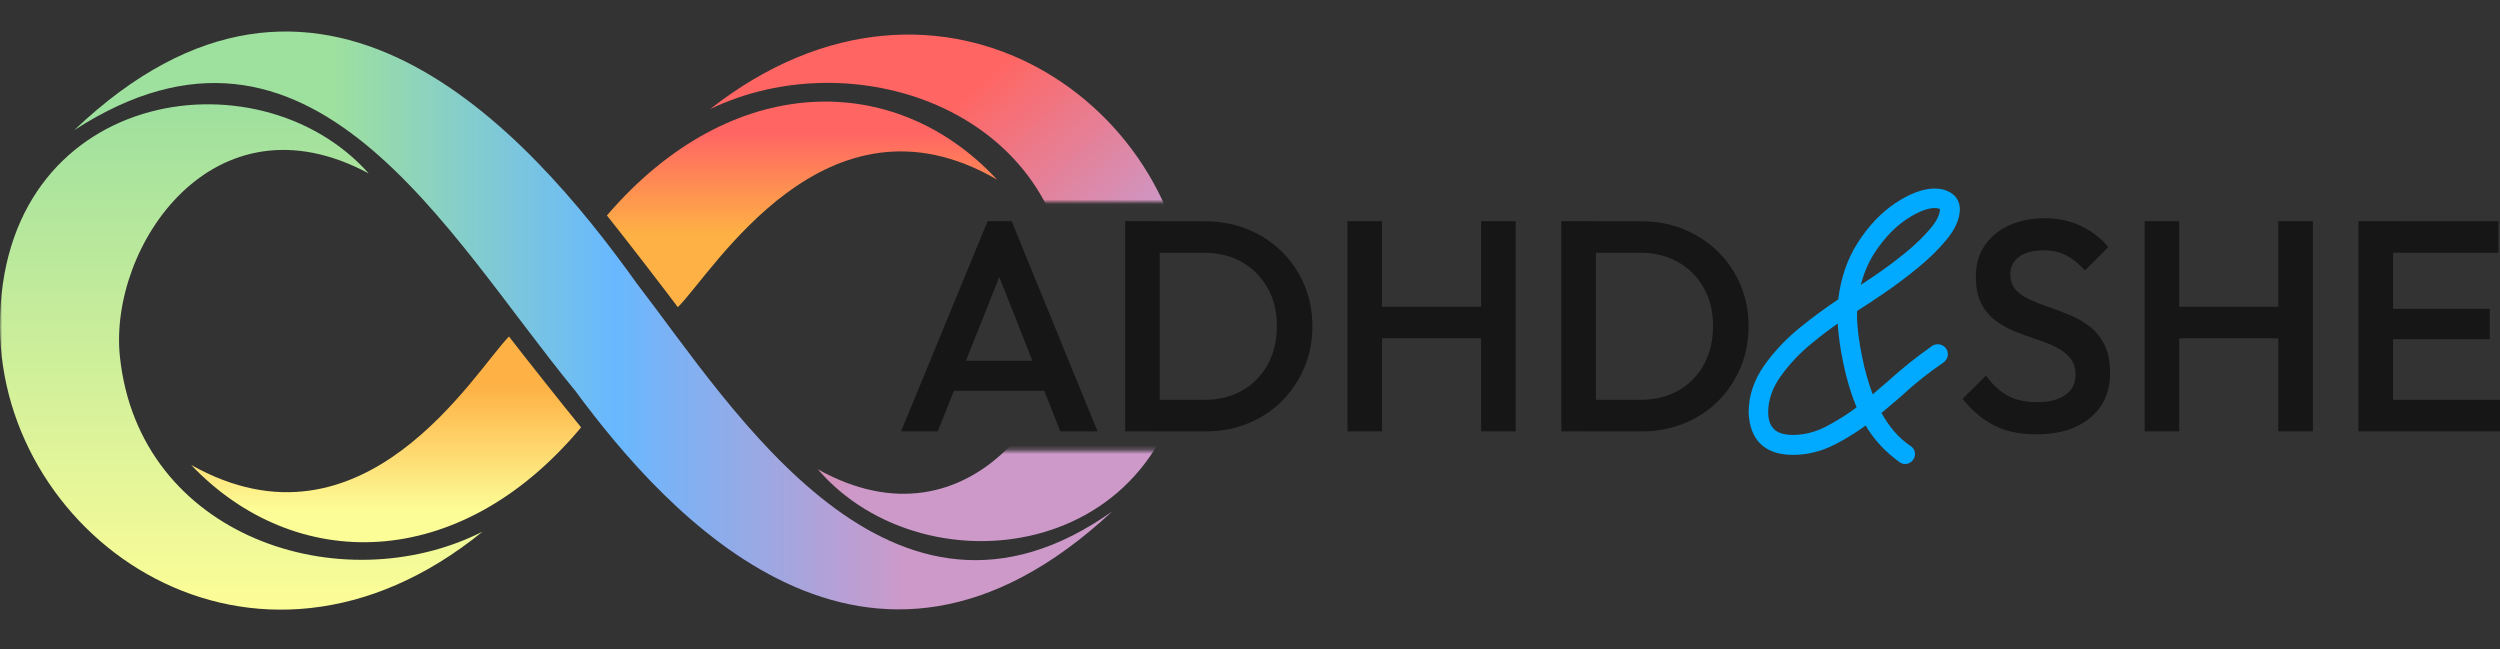
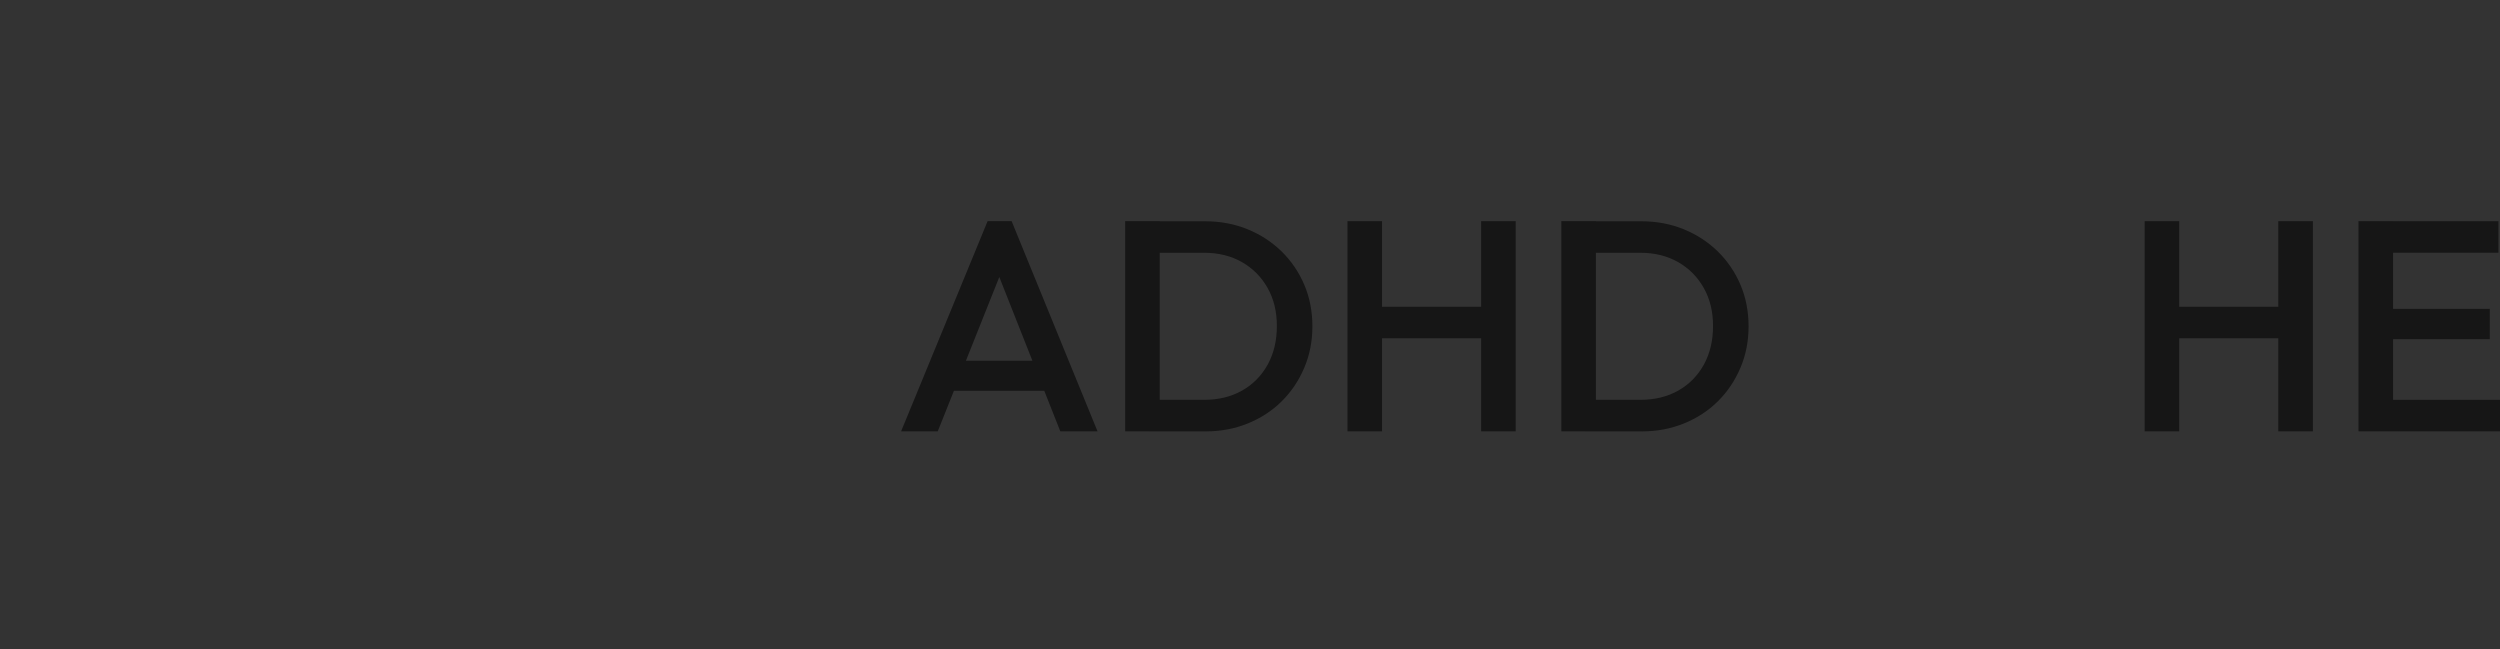
<svg xmlns="http://www.w3.org/2000/svg" width="570" height="148" viewBox="0 0 570 148" fill="none">
  <rect x="0" y="0" width="570" height="148" fill="#333333" stroke="none" />
  <mask id="mask0_13_62" style="mask-type:luminance" maskUnits="userSpaceOnUse" x="0" y="0" width="271" height="148">
-     <path d="M209.372 102.738V46.03H270.606V0H0V147.778H270.606V102.738H209.372Z" fill="white" />
-   </mask>
+     </mask>
  <g mask="url(#mask0_13_62)">
    <path d="M16.934 29.67C72.399 -23.119 119.684 28.906 145.257 64.723C167.122 93.086 203.245 152.298 253.588 116.595C197.855 168.582 151.984 117.321 131.19 89.149C101.641 53.255 70.984 -5.306 16.934 29.67Z" fill="url(#paint0_linear_13_62)" />
    <path d="M154.545 70.036C162.496 62.238 188.26 18.279 227.327 40.947C204.124 15.947 166.701 16.1 138.376 49.127C142.007 53.638 152.29 66.978 154.545 70.036Z" fill="url(#paint1_linear_13_62)" />
-     <path d="M116.053 76.726C108.216 84.638 82.949 128.139 43.577 106.006C67.086 130.7 104.585 130.853 132.49 97.444C128.82 92.972 118.346 79.746 116.053 76.726Z" fill="url(#paint2_linear_13_62)" />
    <path d="M84.058 39.532C48.699 20.573 24.77 56.199 27.331 81.236C31.613 122.52 77.904 137.428 110.013 121.22C57.912 163.574 0.077 123.132 0 74.394C-0.115 20.267 58.715 11.093 84.058 39.532Z" fill="url(#paint3_linear_13_62)" />
    <path d="M186.464 107C221.517 126.572 245.599 90.258 243.878 66.29C240.935 24.701 194.262 9.22 161.885 24.892C214.712 -16.583 271.821 24.854 271.095 73.553C270.292 127.68 211.31 135.861 186.464 107Z" fill="url(#paint4_linear_13_62)" />
  </g>
  <path d="M205.449 98.343L225.174 50.424H230.652L250.235 98.343H241.749L226.409 59.535H229.289L213.807 98.343H205.449ZM215.17 89.103V82.254H240.579V89.103H215.17Z" fill="#161616" />
  <path d="M256.536 98.343V50.424H264.418V98.343H256.536ZM261.95 98.343V91.16H274.551C277.843 91.16 280.723 90.453 283.217 89.039C285.712 87.626 287.641 85.647 289.042 83.115C290.431 80.584 291.125 77.654 291.125 74.326C291.125 70.998 290.418 68.145 289.004 65.639C287.589 63.133 285.635 61.167 283.153 59.754C280.659 58.34 277.804 57.633 274.564 57.633H261.962V50.45H274.769C278.241 50.45 281.456 51.054 284.426 52.262C287.396 53.47 289.981 55.166 292.206 57.325C294.417 59.497 296.14 62.028 297.375 64.919C298.609 67.823 299.226 70.972 299.226 74.403C299.226 77.834 298.609 80.931 297.375 83.848C296.14 86.765 294.43 89.309 292.244 91.481C290.058 93.653 287.474 95.336 284.503 96.544C281.533 97.752 278.344 98.356 274.911 98.356H261.962L261.95 98.343Z" fill="#161616" />
  <path d="M307.224 98.343V50.424H315.106V98.343H307.224ZM312.637 77.127V69.944H339.421V77.127H312.637ZM337.698 98.343V50.424H345.58V98.343H337.698Z" fill="#161616" />
-   <path d="M355.983 98.343V50.424H363.866V98.343H355.983ZM361.397 98.343V91.16H373.998C377.29 91.16 380.17 90.453 382.665 89.039C385.159 87.626 387.088 85.647 388.49 83.115C389.878 80.584 390.573 77.654 390.573 74.326C390.573 70.998 389.865 68.145 388.451 65.639C387.037 63.133 385.082 61.167 382.6 59.754C380.106 58.34 377.251 57.633 374.011 57.633H361.41V50.45H374.217C377.688 50.45 380.903 51.054 383.873 52.262C386.844 53.47 389.428 55.166 391.653 57.325C393.864 59.497 395.588 62.028 396.822 64.919C398.056 67.823 398.674 70.972 398.674 74.403C398.674 77.834 398.056 80.931 396.822 83.848C395.588 86.765 393.877 89.309 391.691 91.481C389.505 93.653 386.921 95.336 383.951 96.544C380.98 97.752 377.791 98.356 374.358 98.356H361.41L361.397 98.343Z" fill="#161616" />
-   <path d="M464.252 99.024C460.459 99.024 457.244 98.343 454.595 96.968C451.946 95.593 449.568 93.588 447.472 90.941L452.808 85.608C454.132 87.523 455.701 89.014 457.54 90.093C459.366 91.16 461.693 91.699 464.522 91.699C467.171 91.699 469.28 91.147 470.861 90.054C472.443 88.962 473.227 87.459 473.227 85.531C473.227 83.938 472.816 82.64 471.993 81.625C471.17 80.622 470.09 79.787 468.74 79.132C467.389 78.476 465.911 77.872 464.291 77.358C462.67 76.832 461.05 76.24 459.43 75.585C457.81 74.93 456.318 74.094 454.981 73.092C453.631 72.09 452.551 70.792 451.728 69.186C450.905 67.592 450.493 65.562 450.493 63.095C450.493 60.268 451.188 57.865 452.576 55.873C453.965 53.894 455.855 52.377 458.221 51.324C460.6 50.27 463.249 49.756 466.168 49.756C469.318 49.756 472.134 50.373 474.629 51.606C477.11 52.84 479.142 54.408 480.685 56.335L475.349 61.668C473.973 60.113 472.546 58.97 471.067 58.212C469.588 57.453 467.878 57.081 465.962 57.081C463.583 57.081 461.732 57.556 460.382 58.52C459.031 59.484 458.363 60.82 458.363 62.555C458.363 64.02 458.774 65.189 459.597 66.076C460.42 66.963 461.5 67.721 462.85 68.338C464.201 68.954 465.679 69.533 467.299 70.085C468.92 70.638 470.54 71.254 472.16 71.936C473.78 72.617 475.259 73.503 476.609 74.57C477.959 75.636 479.039 77.024 479.862 78.708C480.685 80.391 481.097 82.524 481.097 85.069C481.097 89.361 479.579 92.753 476.545 95.272C473.51 97.777 469.408 99.037 464.252 99.037V99.024Z" fill="#161616" />
+   <path d="M355.983 98.343V50.424H363.866V98.343H355.983ZV91.16H373.998C377.29 91.16 380.17 90.453 382.665 89.039C385.159 87.626 387.088 85.647 388.49 83.115C389.878 80.584 390.573 77.654 390.573 74.326C390.573 70.998 389.865 68.145 388.451 65.639C387.037 63.133 385.082 61.167 382.6 59.754C380.106 58.34 377.251 57.633 374.011 57.633H361.41V50.45H374.217C377.688 50.45 380.903 51.054 383.873 52.262C386.844 53.47 389.428 55.166 391.653 57.325C393.864 59.497 395.588 62.028 396.822 64.919C398.056 67.823 398.674 70.972 398.674 74.403C398.674 77.834 398.056 80.931 396.822 83.848C395.588 86.765 393.877 89.309 391.691 91.481C389.505 93.653 386.921 95.336 383.951 96.544C380.98 97.752 377.791 98.356 374.358 98.356H361.41L361.397 98.343Z" fill="#161616" />
  <path d="M488.979 98.343V50.424H496.861V98.343H488.979ZM494.392 77.127V69.944H521.176V77.127H494.392ZM519.453 98.343V50.424H527.335V98.343H519.453Z" fill="#161616" />
  <path d="M537.738 98.343V50.424H545.621V98.343H537.738ZM543.152 57.62V50.437H569.653V57.62H543.152ZM543.152 77.333V70.419H567.673V77.333H543.152ZM543.152 98.343V91.16H570V98.343H543.152Z" fill="#161616" />
-   <path d="M440.772 78.721L440.579 78.836C437.043 81.303 433.623 84.041 430.447 86.932C429.29 87.934 428.132 88.924 426.975 89.9C426.011 87.343 425.201 84.516 424.584 81.483C423.799 77.705 423.401 74.441 423.401 71.769C423.401 71.486 423.401 71.19 423.426 70.895C425.008 69.905 427.014 68.582 429.405 66.95C431.951 65.215 434.562 63.275 437.146 61.167C439.769 59.034 442.02 56.824 443.858 54.588C445.851 52.159 446.854 49.833 446.854 47.597C446.777 46.017 446.083 44.77 444.848 43.999C443.781 43.331 442.547 42.984 441.158 42.984C438.496 42.984 435.462 44.102 432.144 46.312C428.904 48.471 426.011 51.517 423.555 55.359C421.189 59.06 419.697 63.39 419.119 68.26C416.264 70.15 413.332 72.308 410.388 74.686C407.186 77.281 404.421 80.224 402.197 83.398C399.87 86.713 398.687 90.286 398.687 94.077C398.944 100.386 402.441 103.714 408.806 103.714C412.085 103.714 415.325 102.905 418.437 101.298C420.893 100.039 423.22 98.6 425.368 97.019C427.245 100.219 429.817 102.995 433.019 105.308C433.379 105.616 433.854 105.796 434.343 105.796C434.947 105.796 435.513 105.552 435.95 105.128C436.388 104.691 436.619 104.125 436.619 103.522C436.619 102.738 436.208 102.044 435.565 101.658C432.942 99.885 430.73 97.353 428.981 94.141C430.46 92.92 431.964 91.648 433.482 90.324C436.529 87.497 439.782 84.901 443.151 82.627L443.357 82.447C443.987 81.817 444.116 81.188 444.116 80.764C444.116 80.16 443.884 79.607 443.447 79.157C442.727 78.438 441.595 78.322 440.785 78.721H440.772ZM419.003 73.748C419.144 76.343 419.556 79.299 420.224 82.588C420.983 86.328 422.025 89.785 423.298 92.882C421.266 94.398 419.042 95.811 416.663 97.084C414.078 98.471 411.429 99.165 408.793 99.165C406.813 99.165 405.36 98.716 404.473 97.842C403.586 96.968 403.148 95.696 403.148 94.025C403.148 91.237 404.087 88.5 405.926 85.891C407.867 83.141 410.259 80.597 413.011 78.335C415.055 76.652 417.061 75.123 419.016 73.76L419.003 73.748ZM441.158 47.43C441.557 47.43 441.93 47.495 442.302 47.636C442.302 47.636 442.302 47.649 442.302 47.662C442.302 48.921 441.557 50.424 440.104 52.146C438.471 54.074 436.465 56.001 434.124 57.877C431.759 59.779 429.38 61.54 427.052 63.095C426.037 63.776 425.111 64.393 424.275 64.945C425.008 62.067 426.152 59.458 427.708 57.184C429.843 54.048 432.234 51.594 434.819 49.91C437.326 48.266 439.461 47.43 441.158 47.43Z" fill="#01A9FF" />
  <defs>
    <linearGradient id="paint0_linear_13_62" x1="16.934" y1="73.064" x2="253.588" y2="73.064" gradientUnits="userSpaceOnUse">
      <stop offset="0.25" stop-color="#9EE09E" />
      <stop offset="0.52" stop-color="#68B8FF" />
      <stop offset="0.8" stop-color="#CC99C9" />
    </linearGradient>
    <linearGradient id="paint1_linear_13_62" x1="182.534" y1="56.27" x2="182.534" y2="30.49" gradientUnits="userSpaceOnUse">
      <stop offset="0.11" stop-color="#FEB144" />
      <stop offset="1" stop-color="#FF6663" />
    </linearGradient>
    <linearGradient id="paint2_linear_13_62" x1="88.033" y1="123.628" x2="88.033" y2="76.726" gradientUnits="userSpaceOnUse">
      <stop offset="0.15" stop-color="#FDFD97" />
      <stop offset="0.76" stop-color="#FEB144" />
    </linearGradient>
    <linearGradient id="paint3_linear_13_62" x1="55.007" y1="139.003" x2="55.007" y2="23.784" gradientUnits="userSpaceOnUse">
      <stop stop-color="#FDFD97" />
      <stop offset="1" stop-color="#9EE09E" />
    </linearGradient>
    <linearGradient id="paint4_linear_13_62" x1="198.787" y1="41.423" x2="232.524" y2="78.829" gradientUnits="userSpaceOnUse">
      <stop stop-color="#FF6663" />
      <stop offset="1" stop-color="#CC99C9" />
    </linearGradient>
  </defs>
</svg>